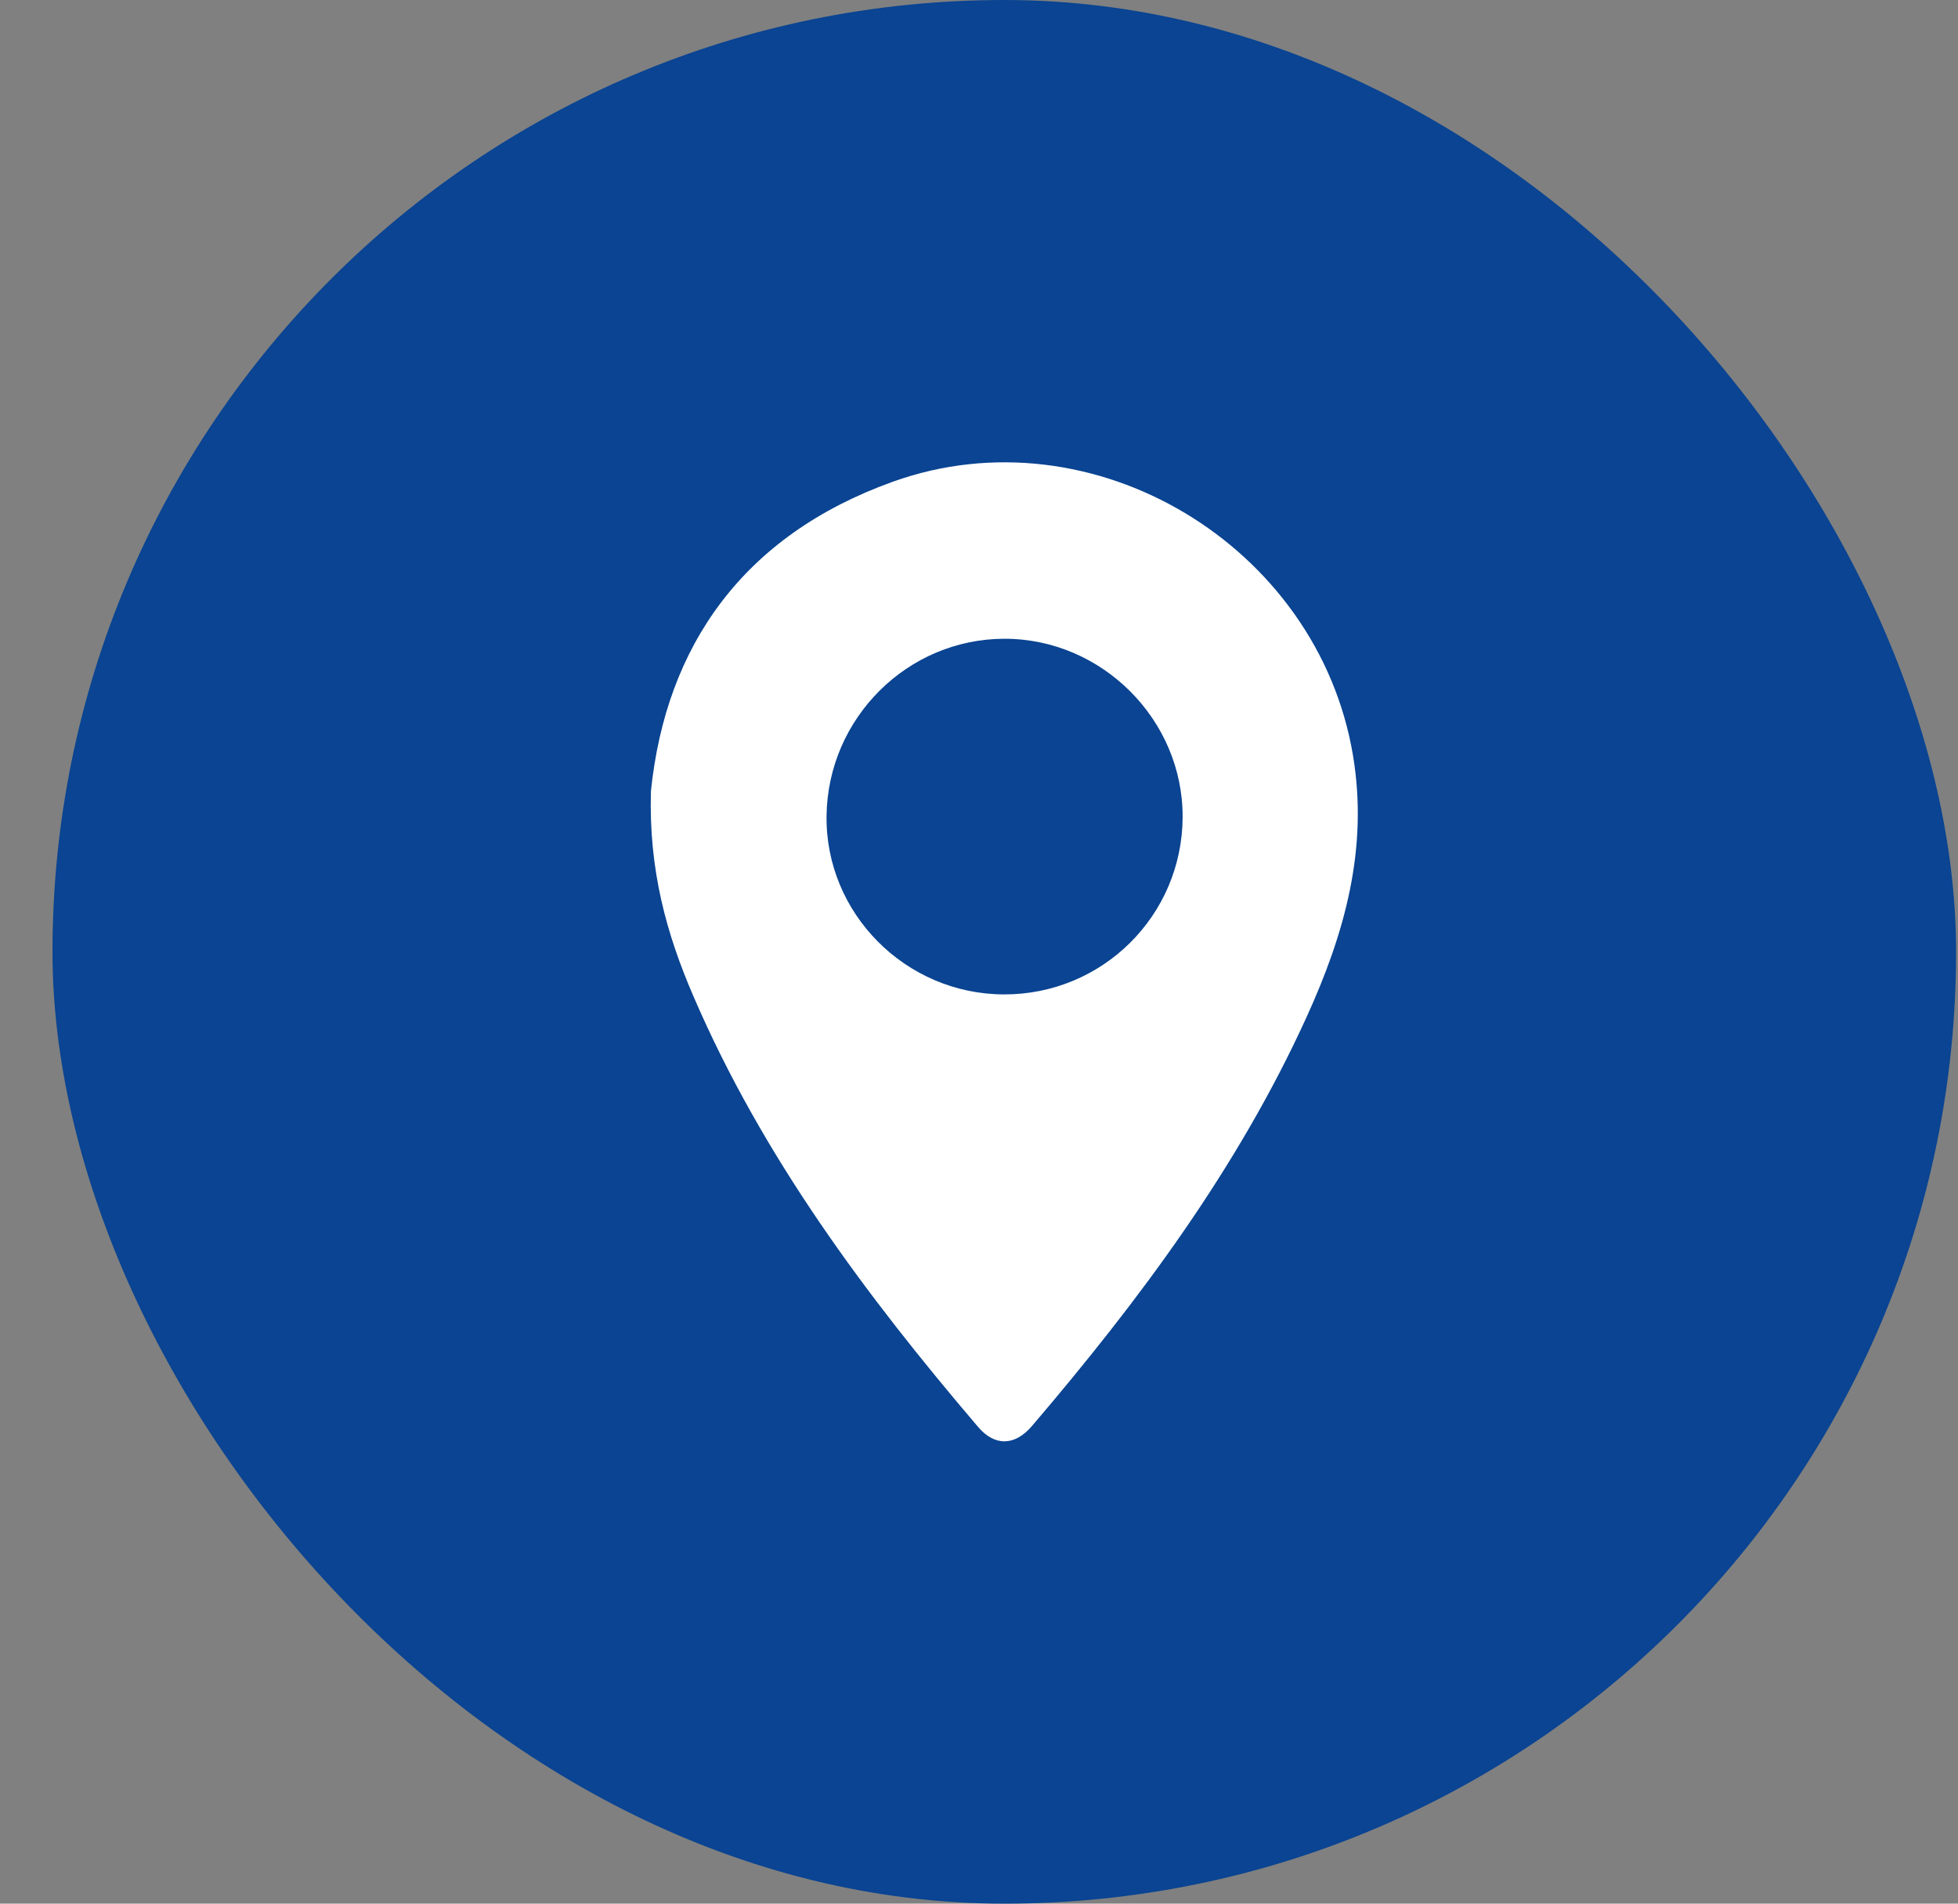
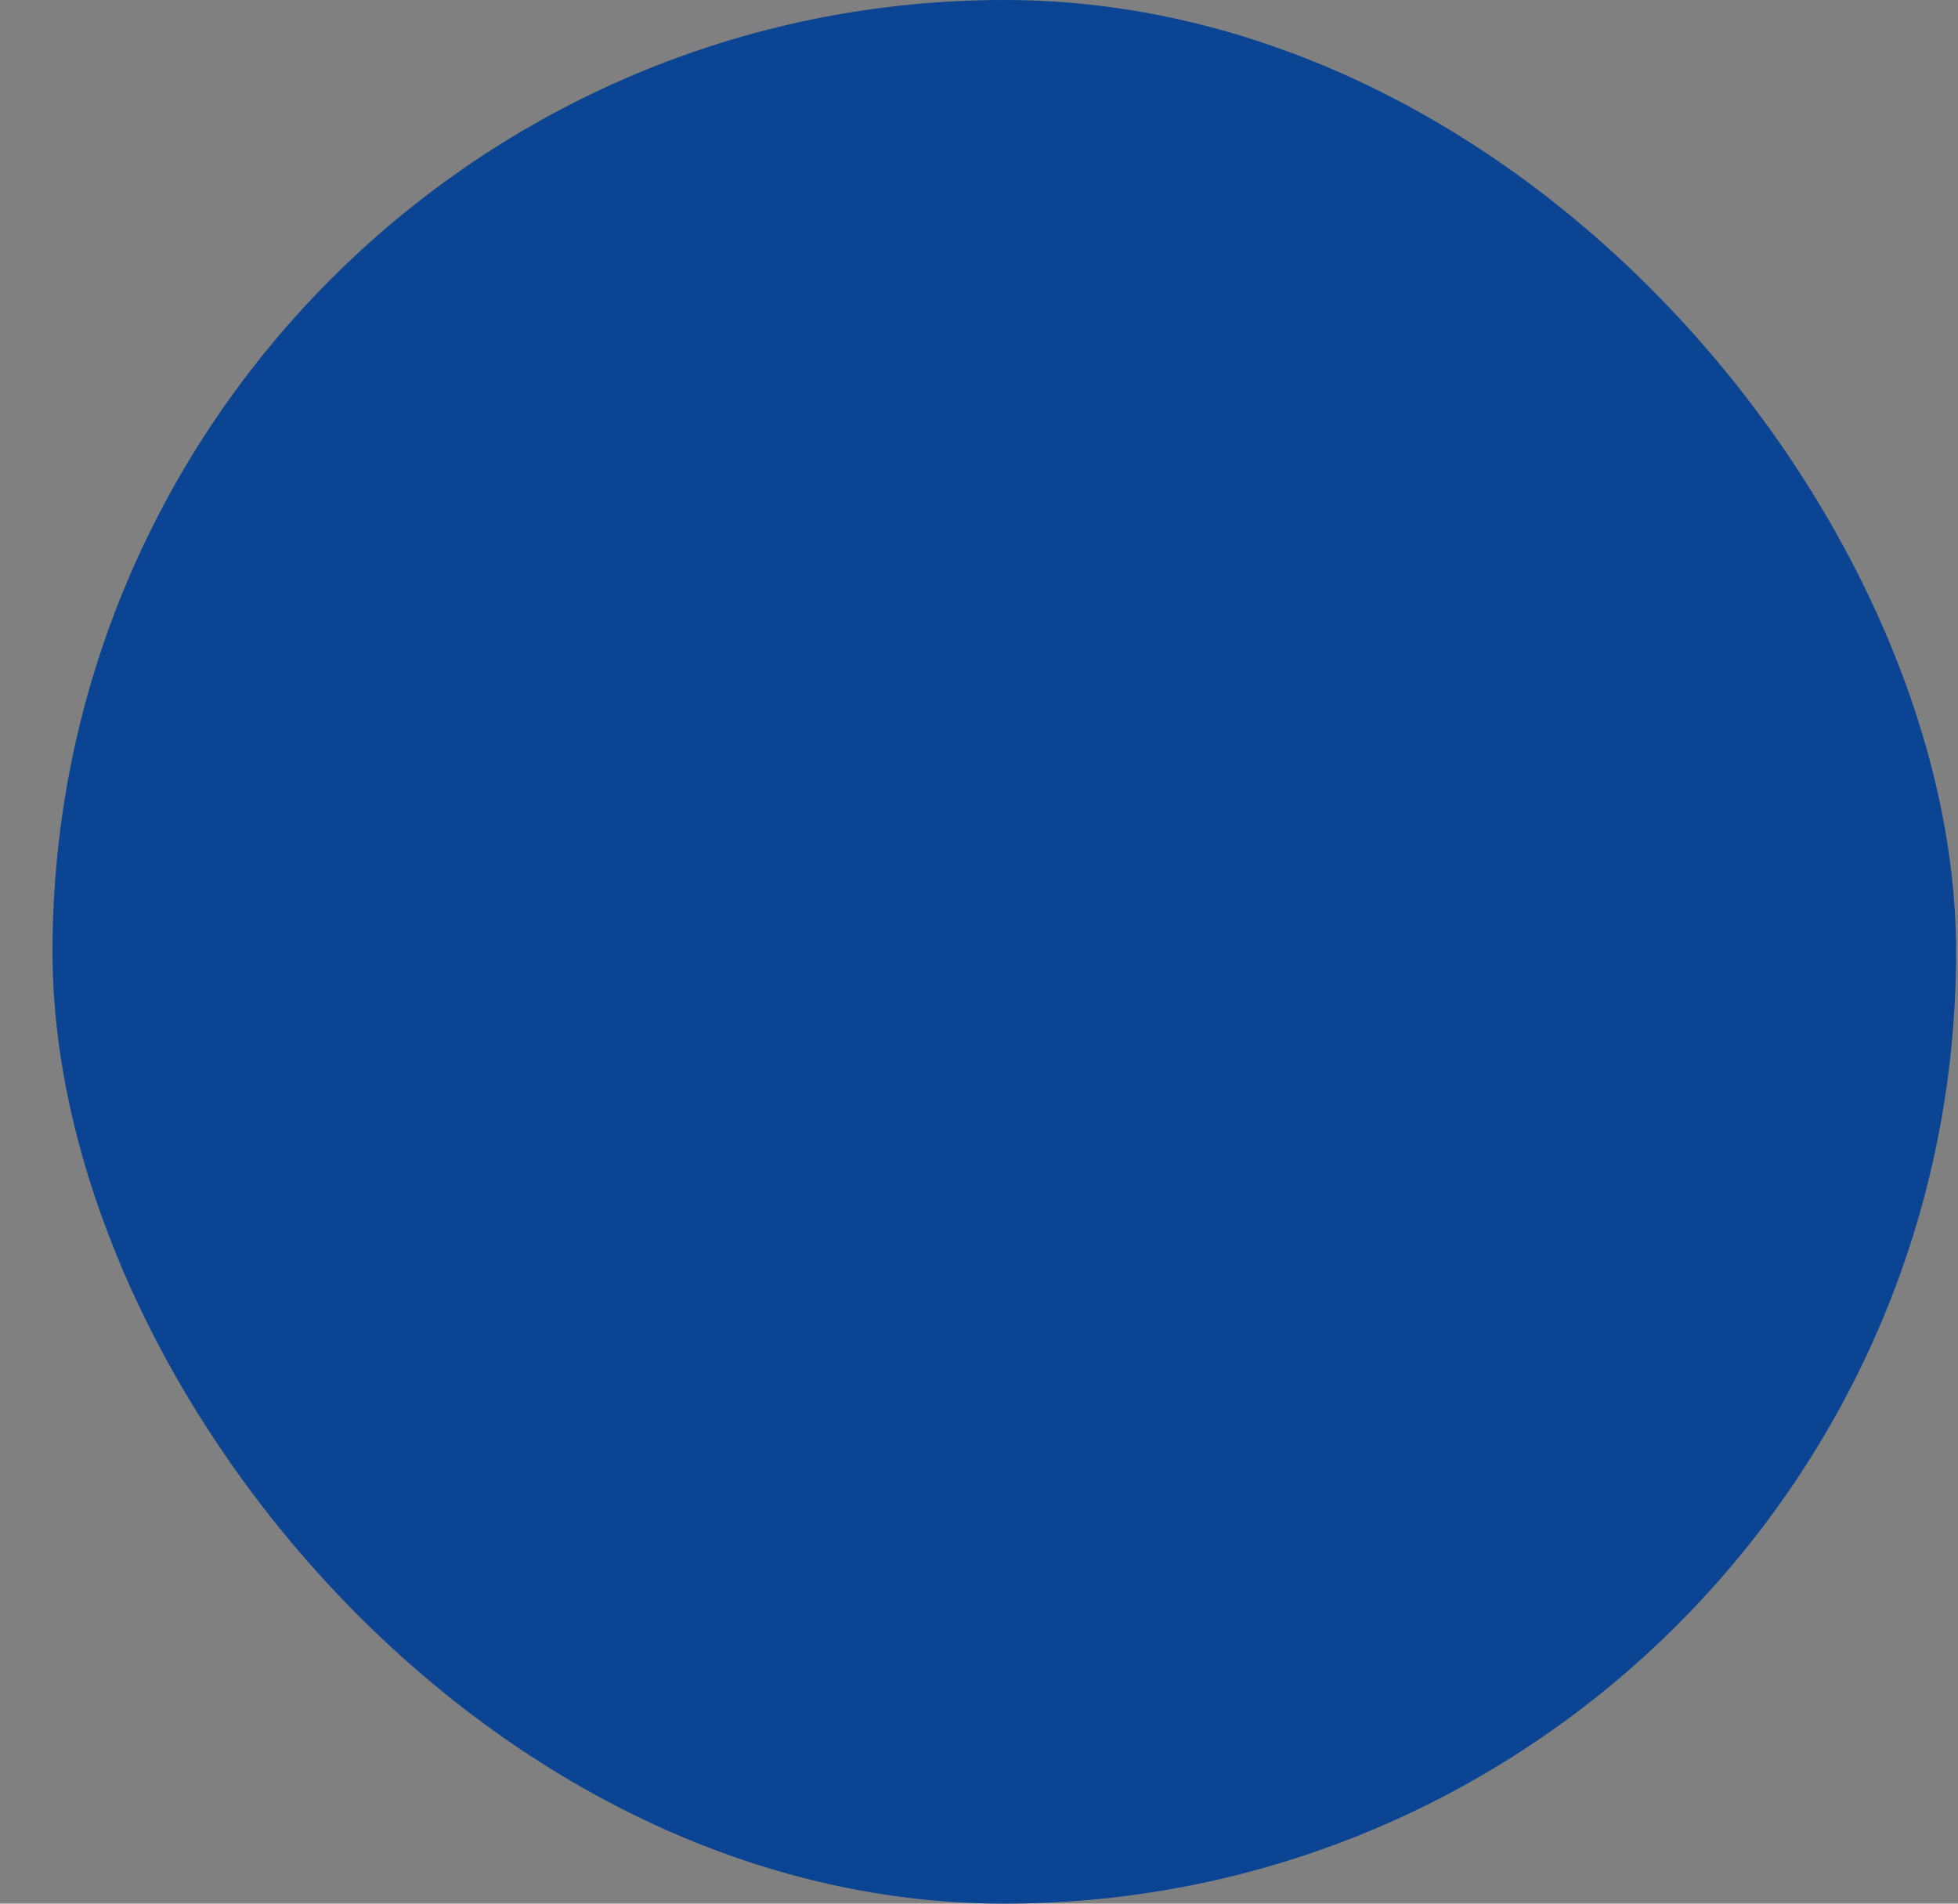
<svg xmlns="http://www.w3.org/2000/svg" width="36" height="35" viewBox="0 0 36 35" fill="none">
  <rect x="0" y="0" width="36" height="35" fill="#808080" stroke="none" />
  <rect x="0.965" width="35" height="35" rx="17.5" fill="#0A4492" />
-   <path d="M11.968 14.546C12.243 11.87 13.668 9.843 16.415 8.857C20.096 7.536 24.23 10.03 24.876 13.888C25.164 15.611 24.717 17.179 24.02 18.706C22.752 21.487 20.944 23.91 18.973 26.219C18.659 26.586 18.29 26.595 17.984 26.236C15.914 23.809 14.019 21.265 12.747 18.311C12.258 17.177 11.926 16.002 11.968 14.546ZM18.456 18.283C20.269 18.289 21.736 16.835 21.744 15.024C21.751 13.234 20.261 11.742 18.467 11.744C16.685 11.746 15.222 13.202 15.197 14.996C15.172 16.79 16.647 18.277 18.456 18.283Z" fill="white" />
</svg>